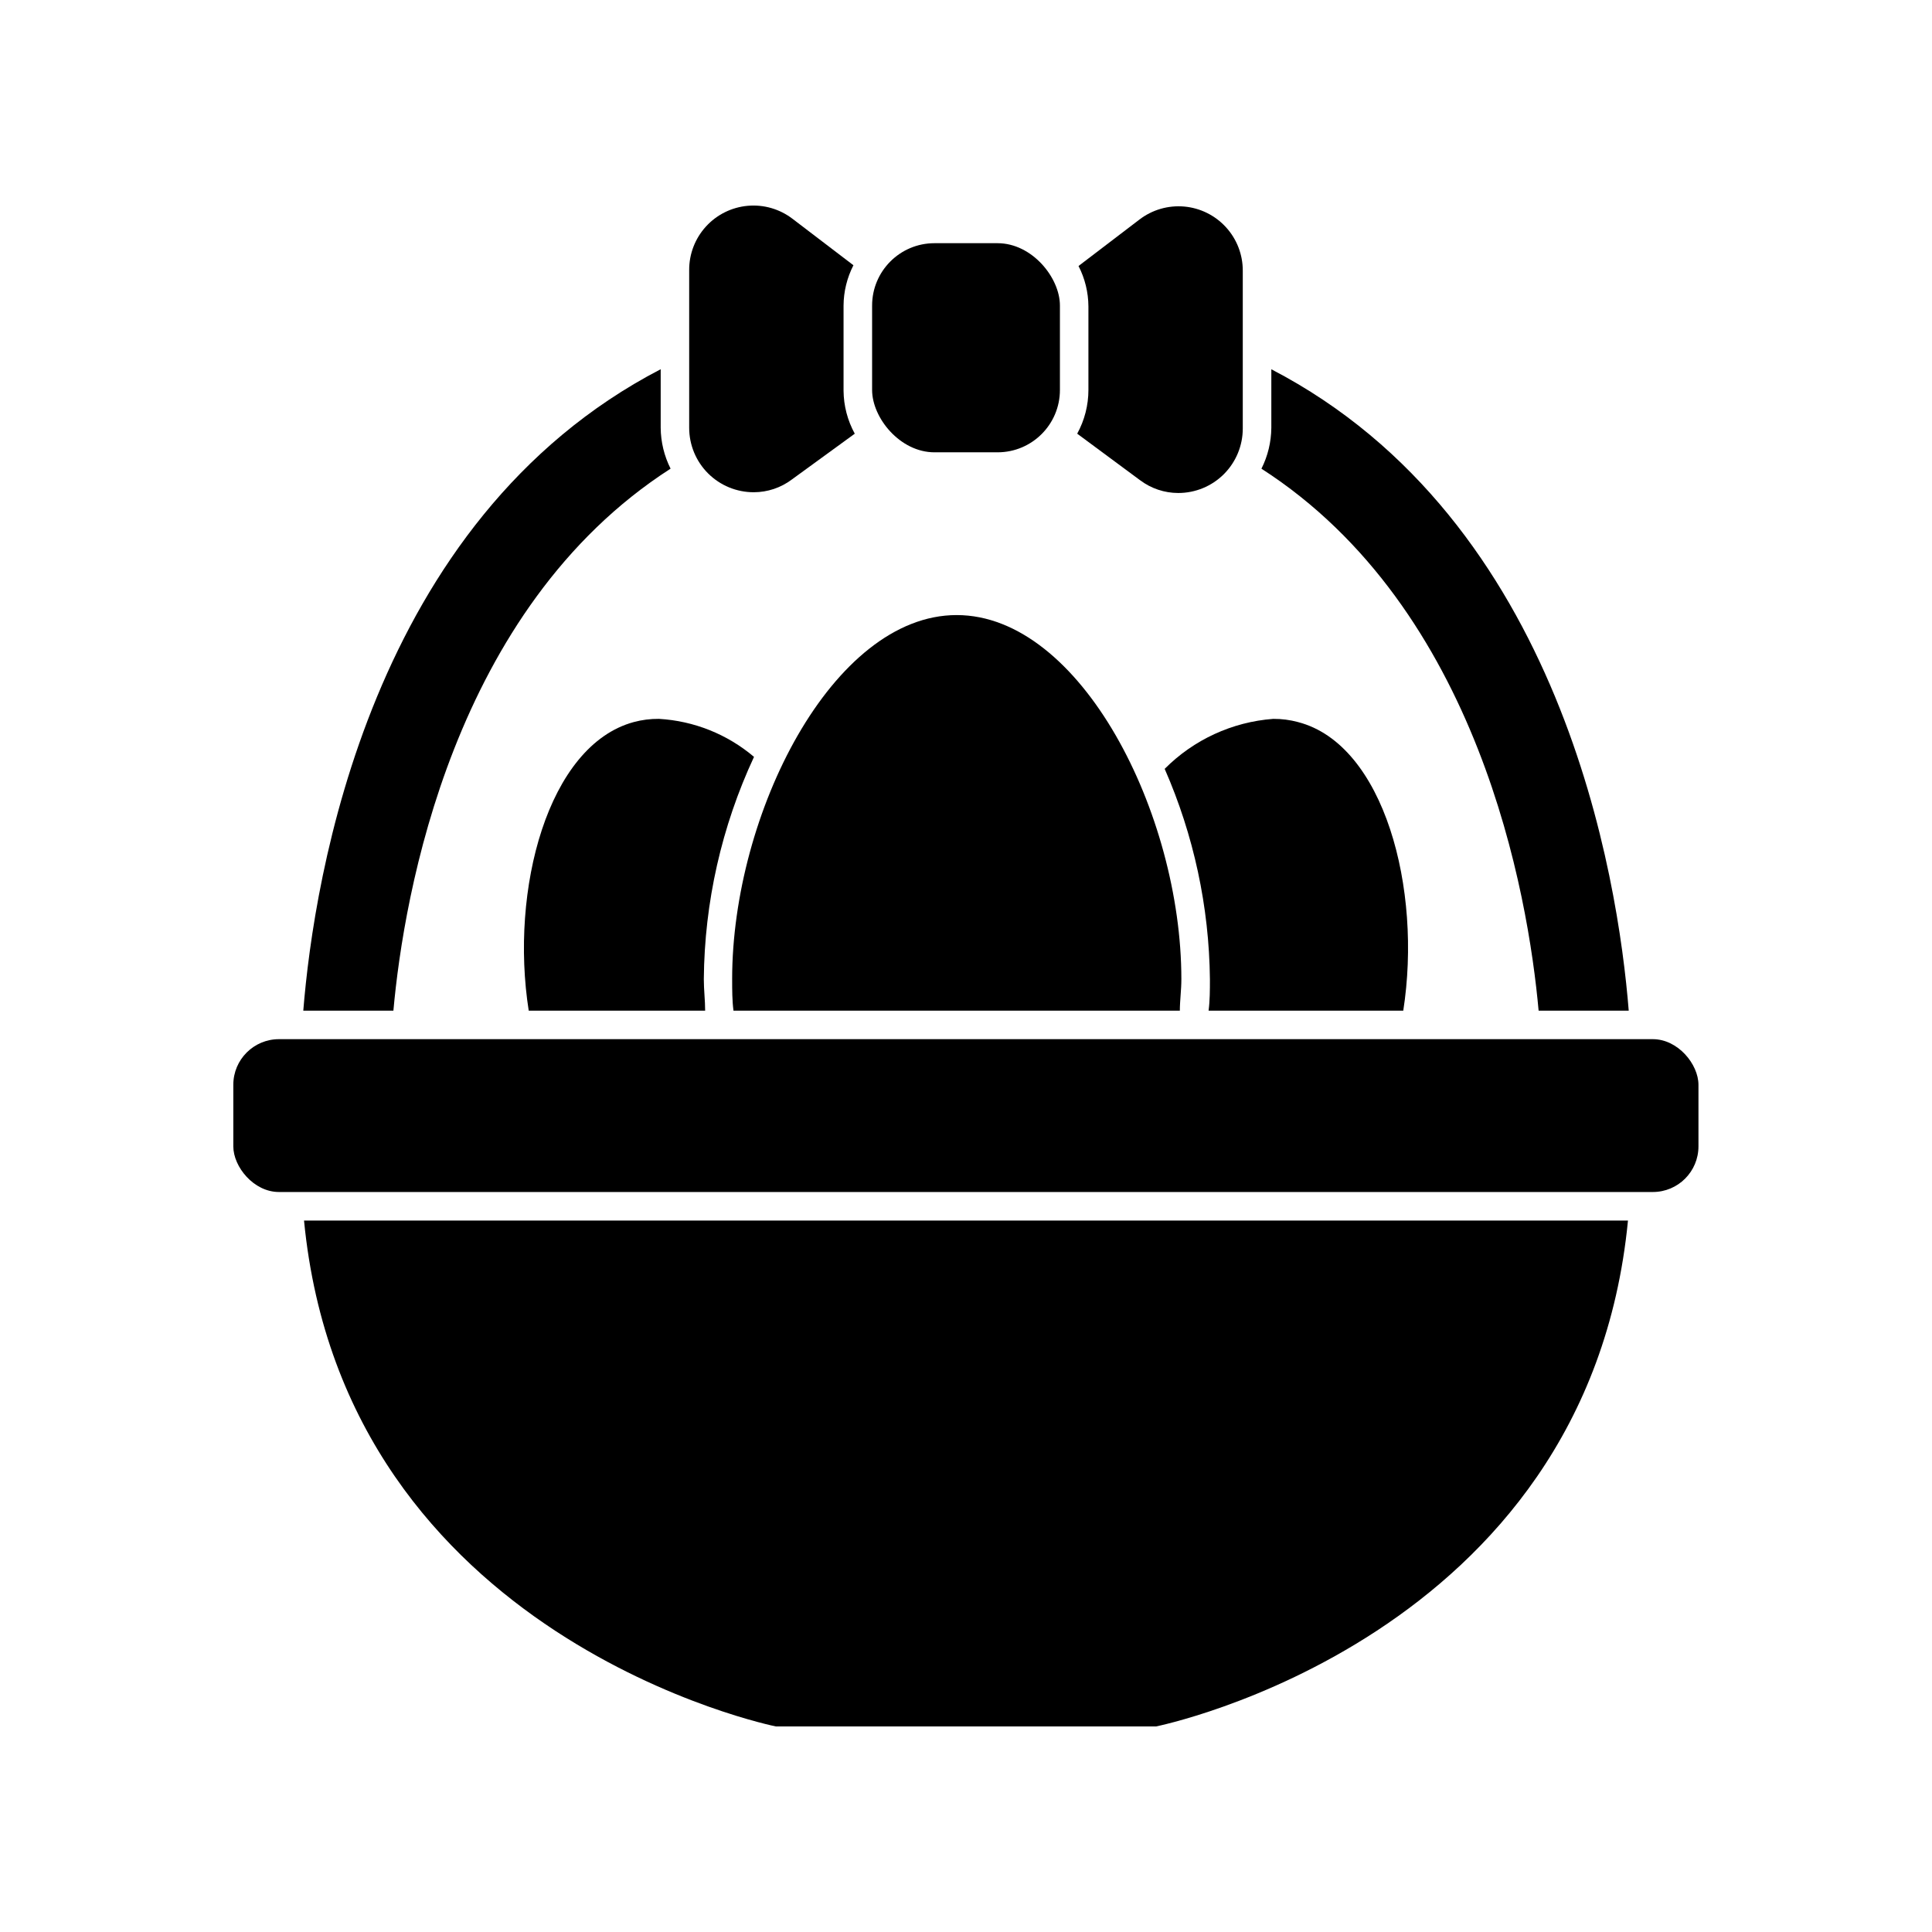
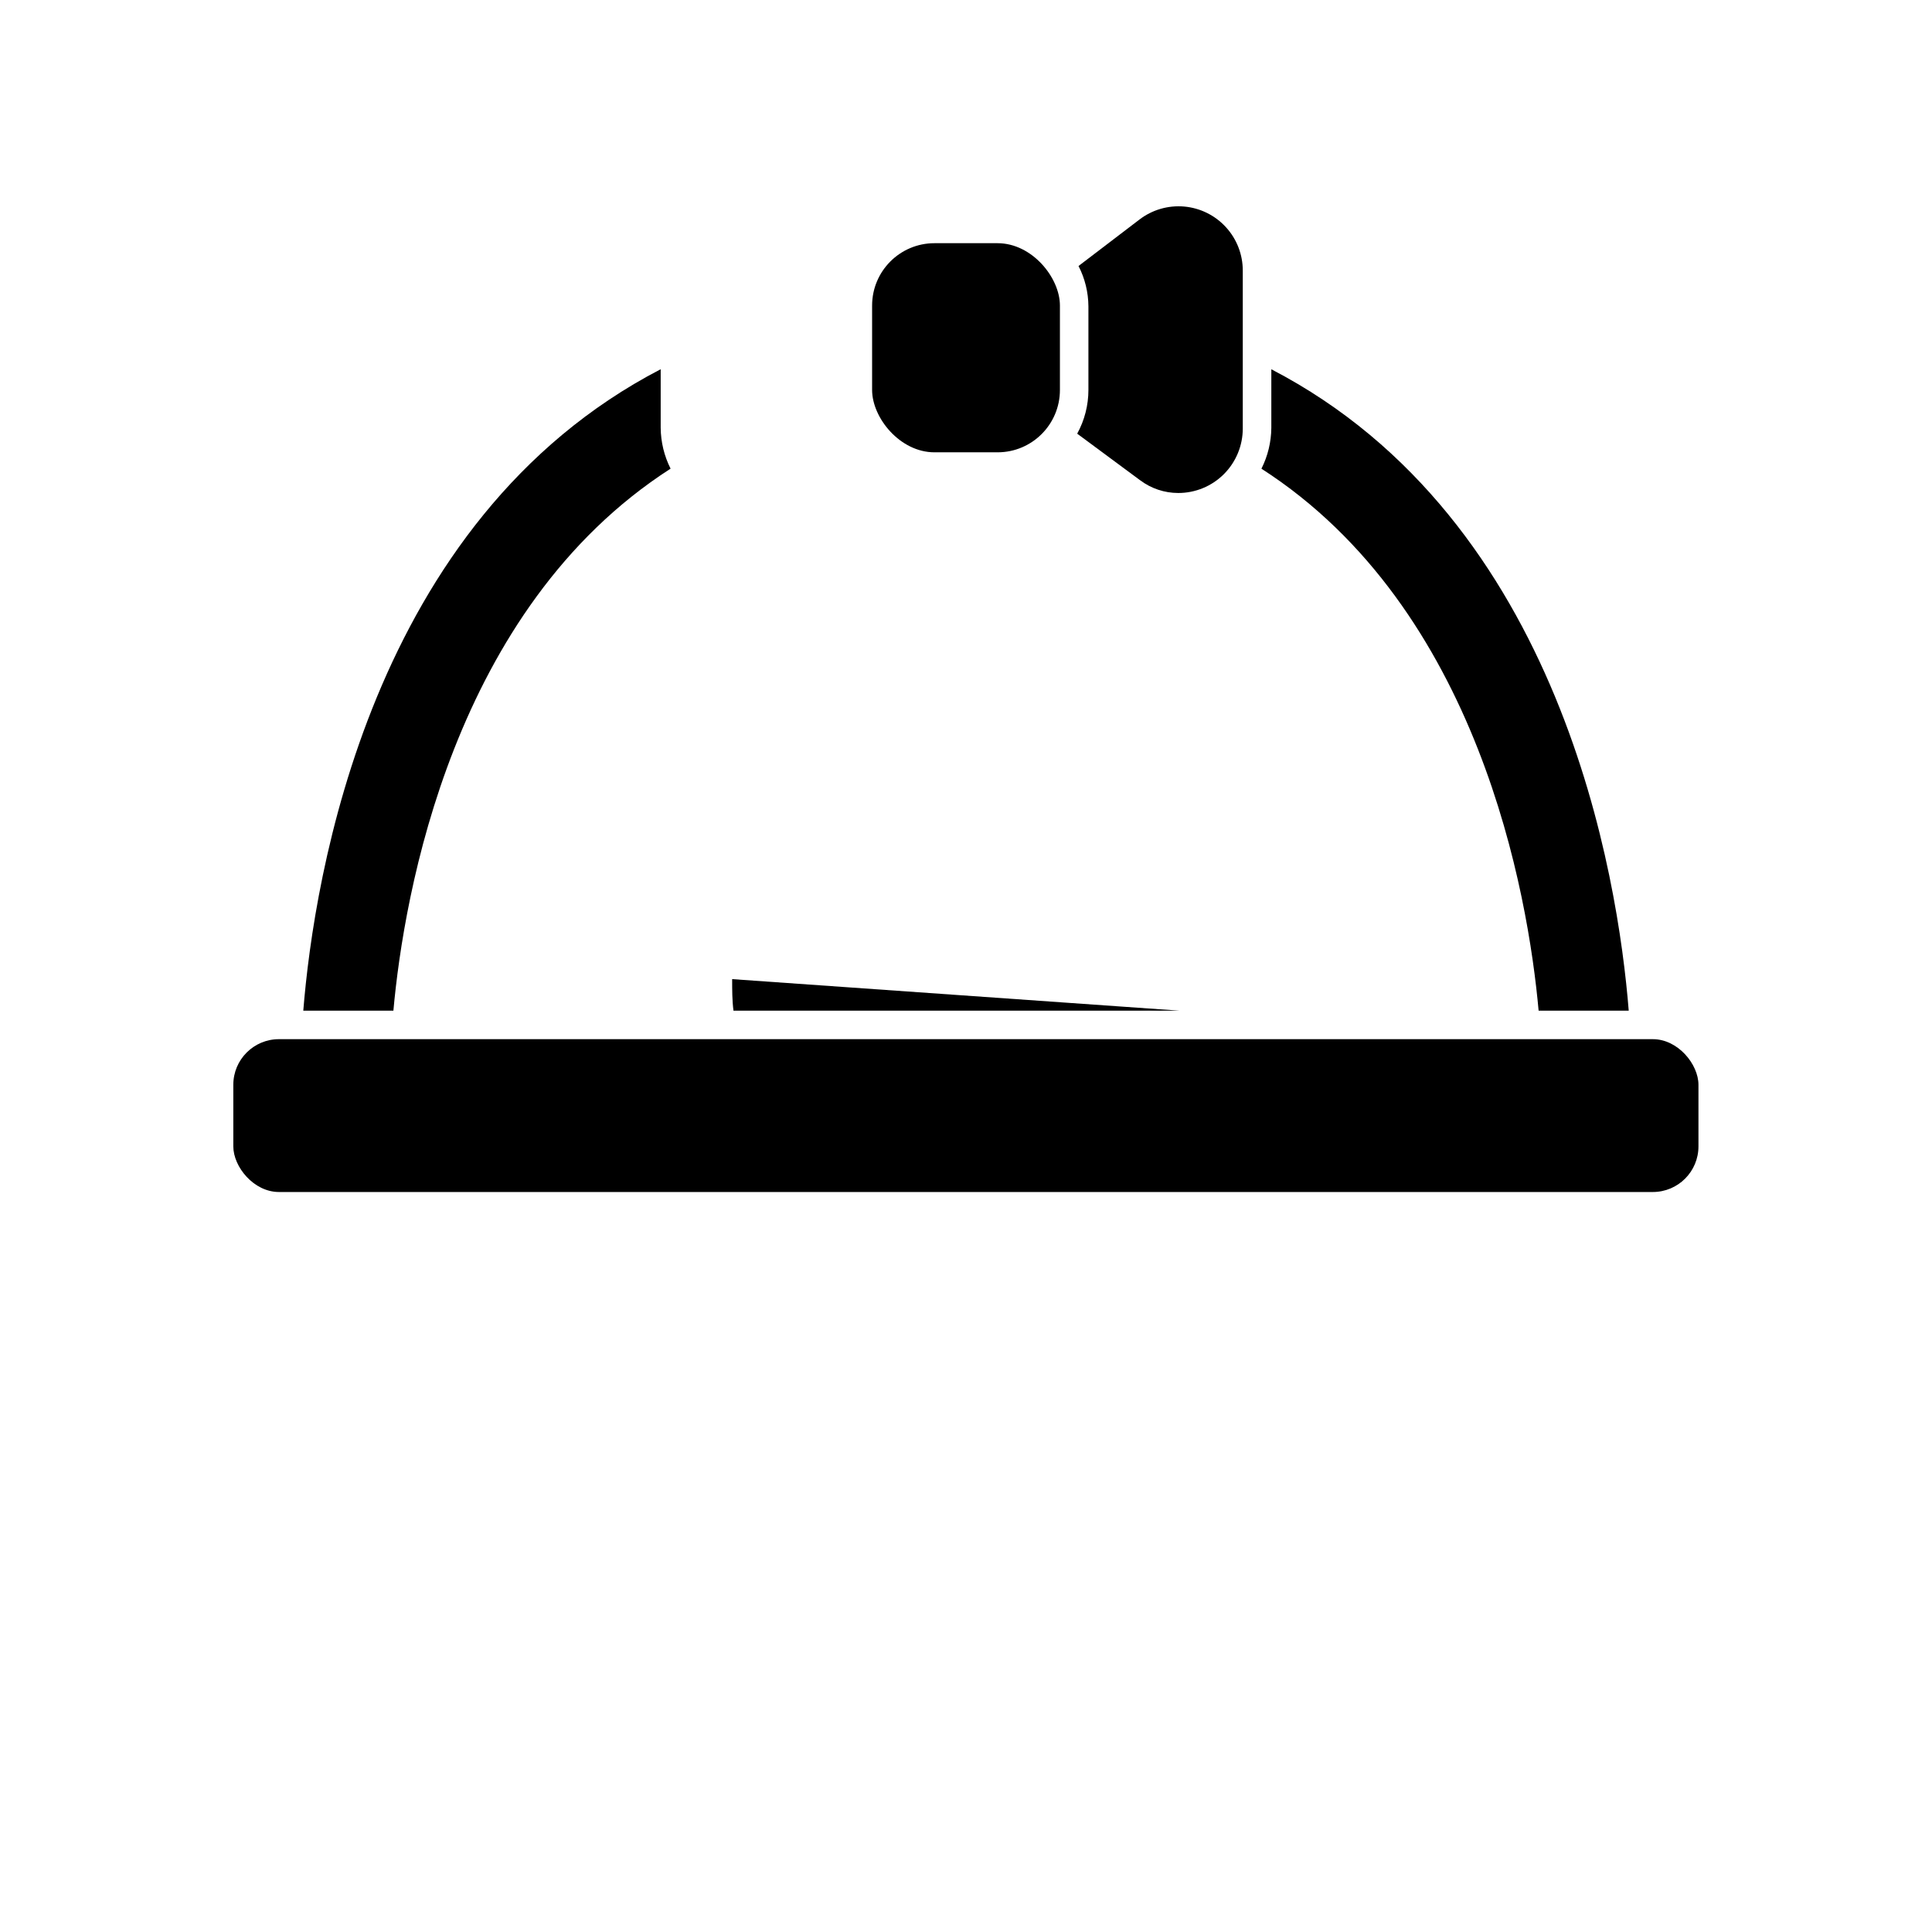
<svg xmlns="http://www.w3.org/2000/svg" fill="#000000" width="800px" height="800px" version="1.1" viewBox="144 144 512 512">
  <g>
    <path d="m551.75 411.84h23.879c-2.82-35.266-17.684-129.98-94.715-169.98v15.516c-0.031 3.762-0.926 7.469-2.621 10.832 57.738 37.129 70.688 112.95 73.457 143.64z" />
    <path d="m321.71 268.2c-1.691-3.363-2.59-7.07-2.621-10.832v-15.52c-77.031 40.004-91.895 134.87-94.715 169.99h23.879c2.773-30.684 15.719-106.51 73.457-143.64z" />
-     <path d="m464.64 403.48c0 2.871 0 5.644-0.352 8.363h51.59c5.039-32.195-5.039-70.535-27.859-76.477v-0.004c-2.152-0.582-4.371-0.871-6.602-0.855-10.871 0.816-21.082 5.519-28.766 13.25 7.707 17.578 11.785 36.527 11.988 55.723z" />
-     <path d="m311.93 335.36c-22.773 6.195-32.848 44.488-27.812 76.48h46.754c0-2.719-0.352-5.492-0.352-8.363 0.172-20.359 4.707-40.441 13.301-58.898-7.082-6.004-15.922-9.539-25.191-10.074-2.262-0.023-4.516 0.262-6.699 0.855z" />
-     <path d="m338.03 403.48c0 2.922 0 5.691 0.352 8.363h118.29c0-2.672 0.402-5.441 0.402-8.363 0-43.832-26.652-96.48-59.551-96.48-32.895 0-59.496 52.699-59.496 96.48z" />
-     <path d="m349.62 601.52h100.76s114.27-22.922 125.05-134.06l-350.86-0.004c10.785 111.14 125.05 134.07 125.05 134.07z" />
+     <path d="m338.03 403.48c0 2.922 0 5.691 0.352 8.363h118.29z" />
    <path d="m217.92 419.39h364.1c6.68 0 12.09 6.68 12.09 12.09v16.324c0 6.68-5.414 12.09-12.09 12.09h-364.1c-6.68 0-12.09-6.68-12.09-12.09v-16.324c0-6.68 5.414-12.09 12.09-12.09z" />
-     <path d="m343.77 274.45c3.637-0.008 7.172-1.191 10.074-3.375l16.68-12.141c-1.918-3.492-2.941-7.406-2.973-11.387v-22.57c0.023-3.719 0.922-7.375 2.617-10.684l-16.121-12.293c-3.383-2.598-7.617-3.836-11.871-3.461-4.25 0.375-8.203 2.328-11.082 5.481-2.879 3.152-4.469 7.266-4.453 11.535v41.816c0 4.539 1.805 8.891 5.019 12.094 3.215 3.203 7.57 4.996 12.109 4.984z" />
    <path d="m429.47 258.93 16.676 12.344v-0.004c2.906 2.188 6.441 3.371 10.074 3.379 4.539 0.012 8.898-1.781 12.109-4.984 3.215-3.207 5.019-7.559 5.019-12.098v-41.816c0.016-4.266-1.574-8.383-4.453-11.531-2.875-3.152-6.832-5.109-11.082-5.484-4.25-0.371-8.488 0.863-11.871 3.465l-16.121 12.293c1.699 3.305 2.594 6.965 2.621 10.68v22.168c0 4.051-1.023 8.035-2.973 11.59z" />
    <path d="m391.64 208.45h16.727c9.125 0 16.523 9.125 16.523 16.523v22.371c0 9.125-7.398 16.523-16.523 16.523h-16.727c-9.125 0-16.523-9.125-16.523-16.523v-22.371c0-9.125 7.398-16.523 16.523-16.523z" />
  </g>
</svg>